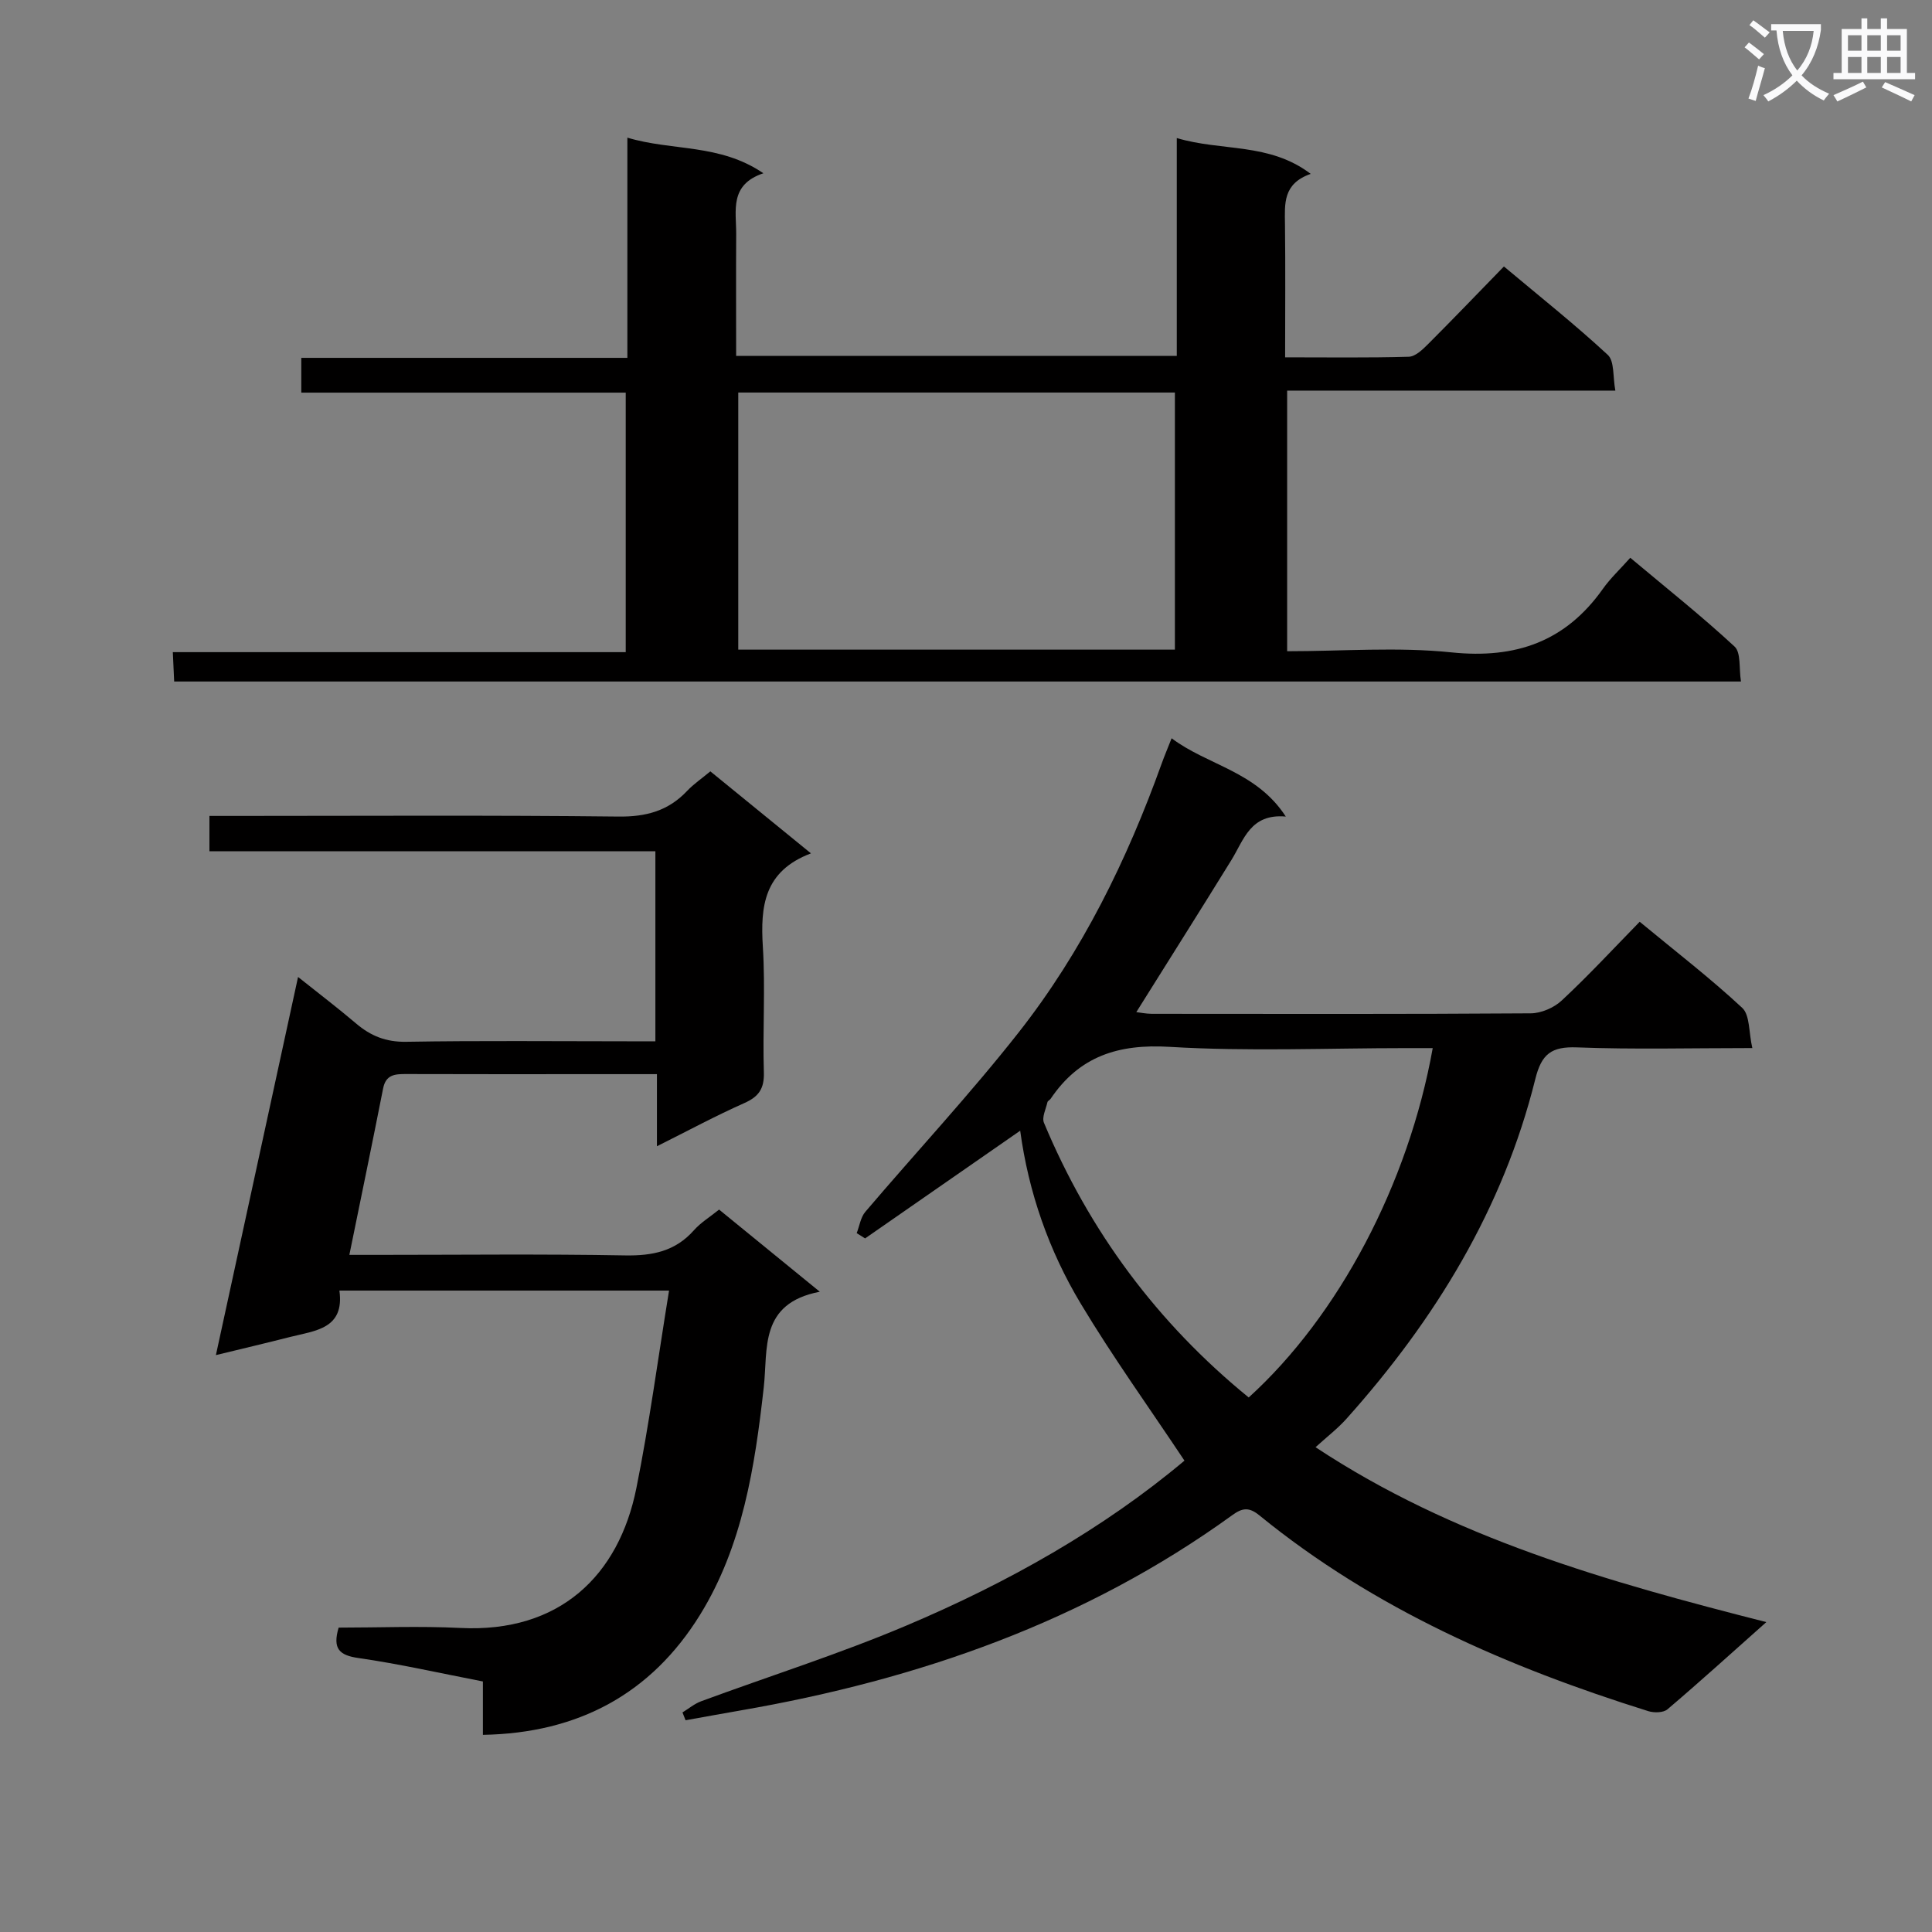
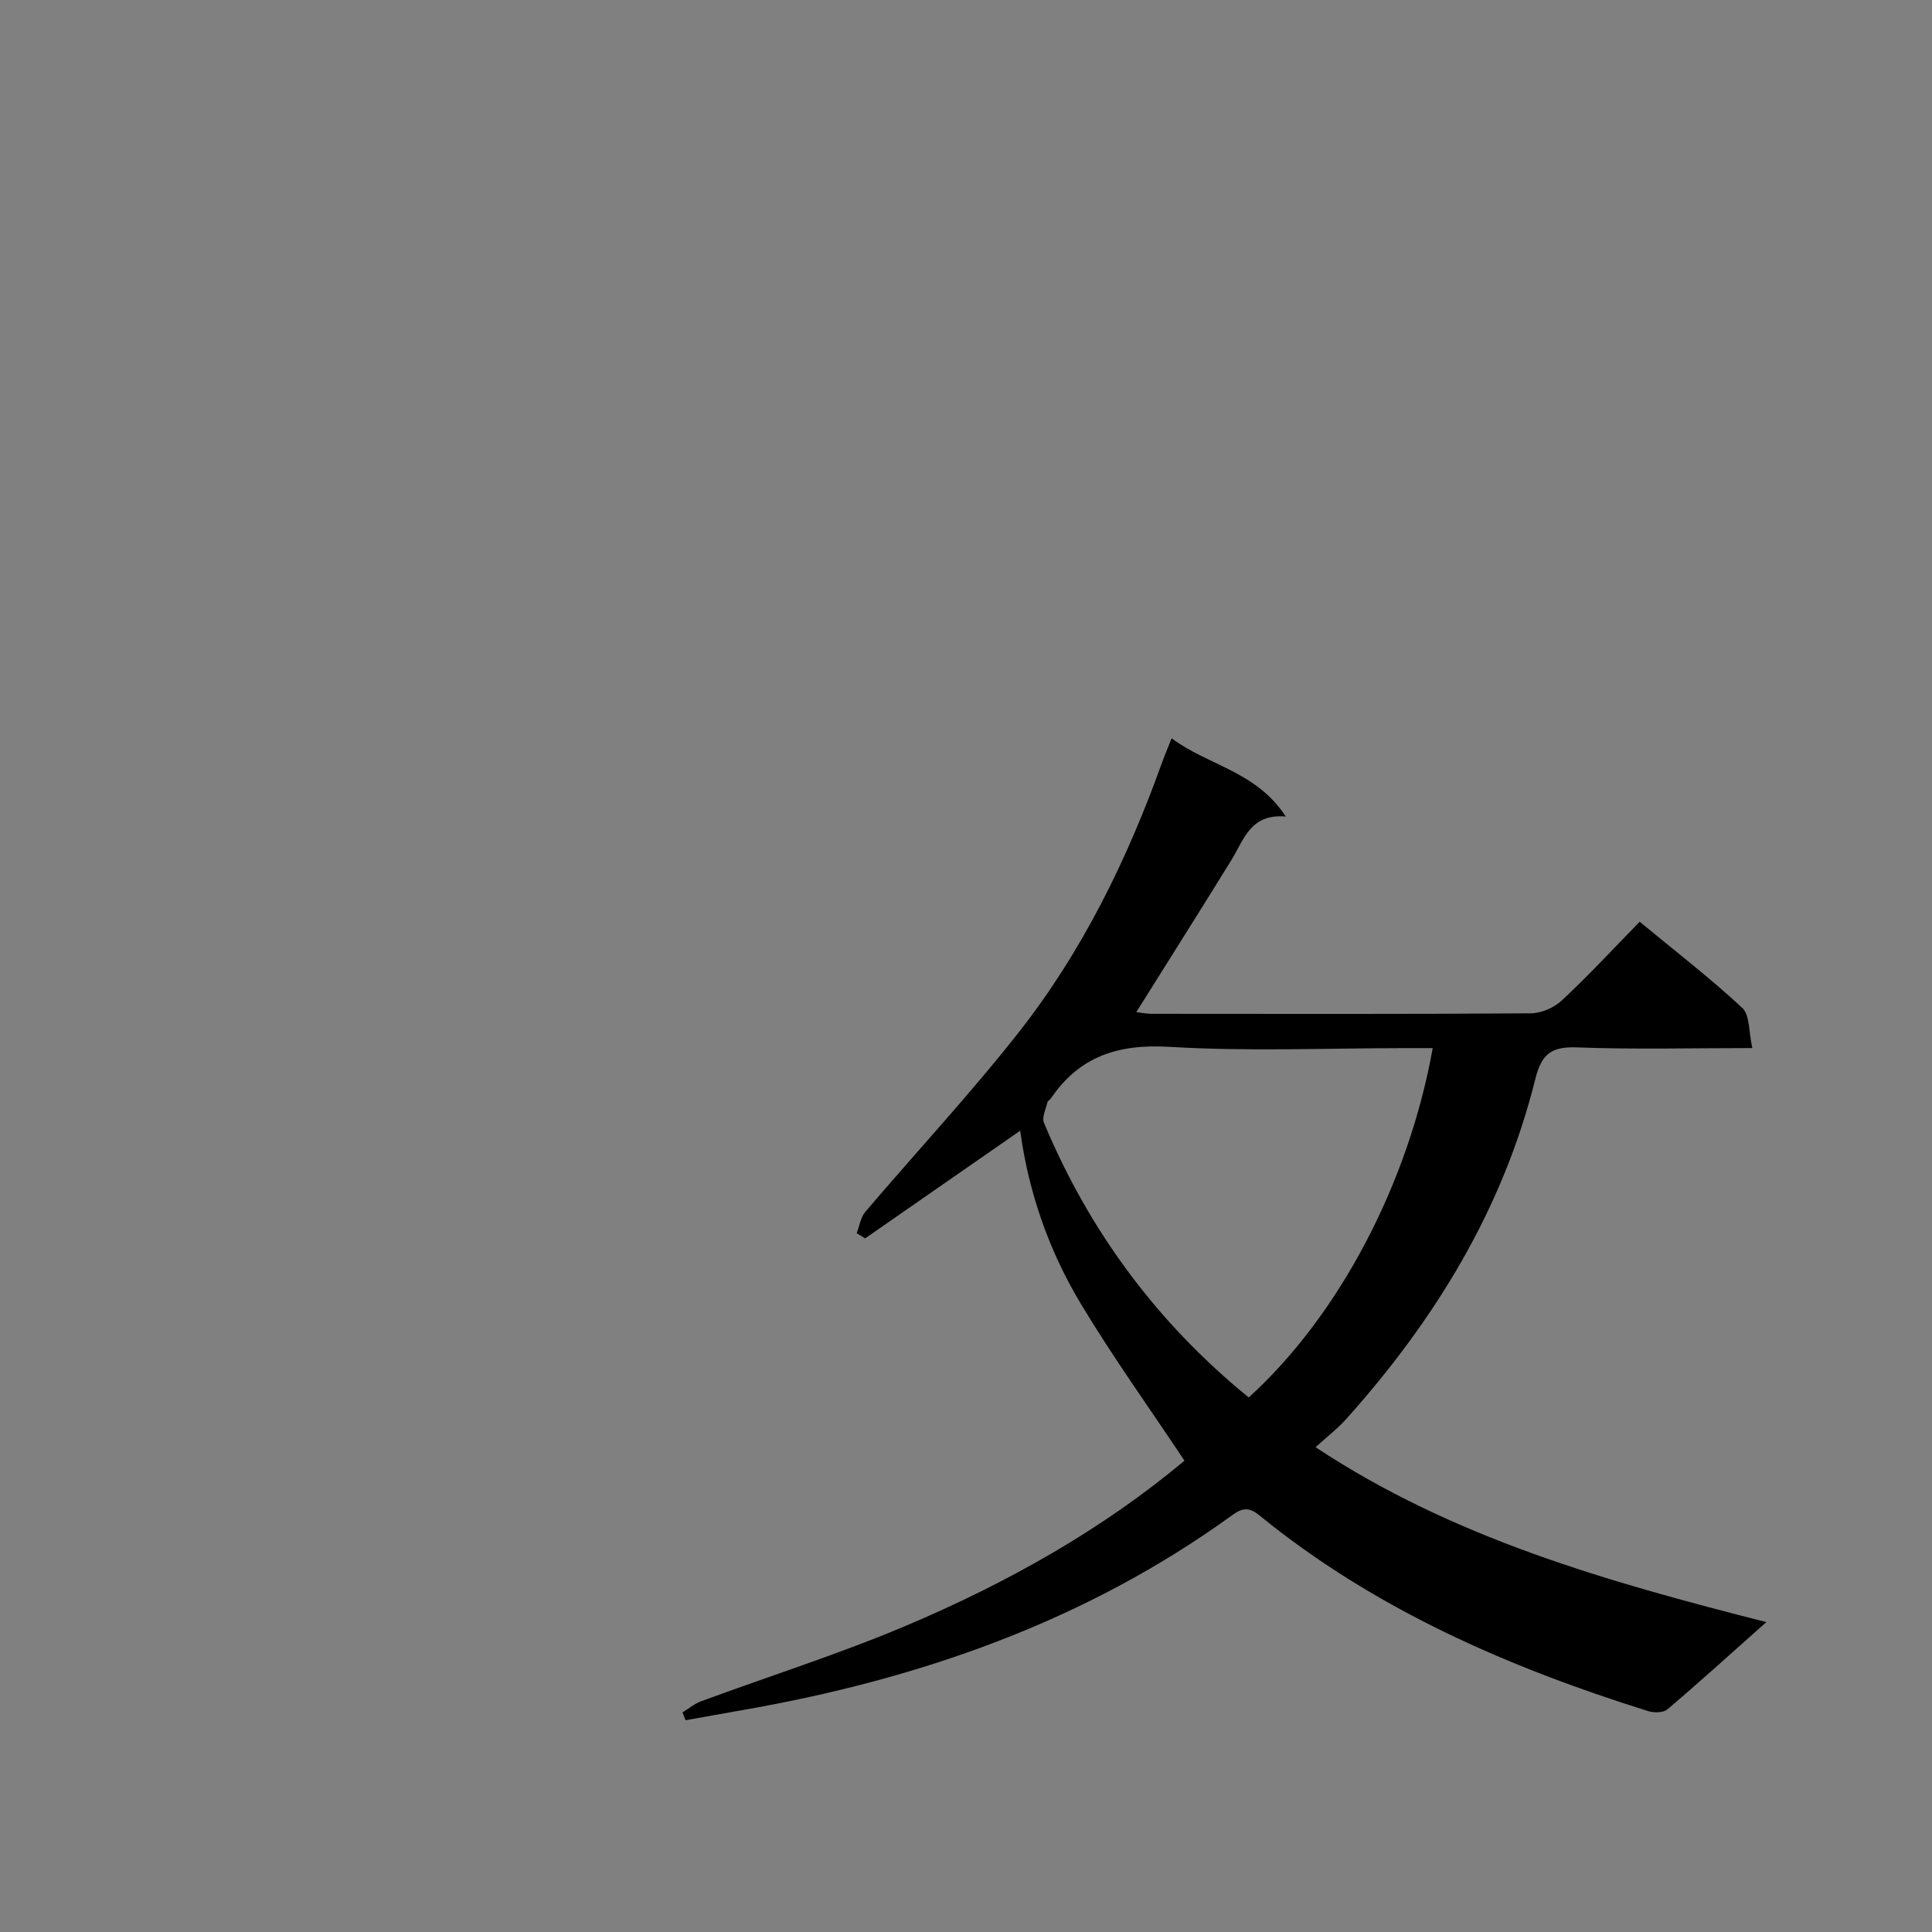
<svg xmlns="http://www.w3.org/2000/svg" enable-background="new 0 0 400 400" viewBox="0 0 400 400">
  <rect x="0" y="0" width="400" height="400" fill="#808080" stroke="none" />
-   <path d="m362.1 8.8c1.1.8 2.1 1.6 3.1 2.4l-1 1.1c-1.3-1.1-2.3-2-3-2.5zm1.9 4.8c.5.2.9.4 1.4.5-.6 2.3-1.3 4.5-1.9 6.8l-1.5-.5c.8-2.1 1.4-4.3 2-6.8zm-1-9.4c1.3.9 2.4 1.8 3.4 2.5l-1 1.1c-1.4-1.2-2.4-2.1-3.2-2.6zm3.7 2.2v-1.4h10.3v1.2c-.5 3.6-1.8 6.8-4 9.4 1.5 1.6 3.4 2.8 5.7 3.8-.3.4-.7.8-1.1 1.4-2.3-1.1-4.1-2.5-5.6-4.1-1.6 1.6-3.6 3.1-5.9 4.3-.3-.5-.7-.9-1-1.3 2.4-1.1 4.4-2.5 6-4.1-1.9-2.5-3-5.6-3.3-9.3h-1.1zm8.8 0h-6.4c.3 3.3 1.3 6 3 8.2 2-2.3 3.1-5.1 3.4-8.2z" fill="#fafafb" />
-   <path d="m385.3 3.8h1.3v2.2h2.8v-2.2h1.3v2.2h4.1v9.1h1.7v1.3h-16.9v-1.3h1.7v-9.1h4.1v-2.2zm.4 13.1.7 1.2c-1.8.9-3.8 1.9-6 2.9-.2-.4-.5-.8-.8-1.3 2.3-1 4.3-1.9 6.1-2.8zm-3.1-6.4h2.8v-3.2h-2.8zm0 4.6h2.8v-3.3h-2.8zm4-4.6h2.8v-3.2h-2.8zm0 4.6h2.8v-3.3h-2.8zm3.7 1.9c2.1.9 4.1 1.8 6.1 2.7l-.7 1.3c-2.2-1.1-4.2-2-6.1-2.9zm3.2-9.7h-2.8v3.2h2.8zm-2.8 7.8h2.8v-3.3h-2.8z" fill="#fafafb" />
  <g fill="#010000">
    <path d="m339.48 190.84c7.54 6.23 14.67 11.72 21.23 17.83 1.61 1.5 1.33 5.02 2.09 8.32-12.75 0-24.54.31-36.31-.14-5.28-.2-7.33 1.35-8.62 6.55-6.68 26.9-20.75 49.82-39.07 70.31-1.86 2.08-4.11 3.8-6.43 5.92 28.42 18.79 60.31 27.81 93.33 36.21-7.3 6.49-13.79 12.38-20.46 18.05-.84.72-2.76.76-3.96.39-29.06-9.1-56.69-21.1-80.54-40.54-2.14-1.75-3.52-1.56-5.59-.06-30.5 22.08-65.03 34.07-101.78 40.44-3.81.66-7.62 1.36-11.43 2.04-.21-.54-.43-1.08-.64-1.62 1.28-.78 2.48-1.8 3.86-2.31 14.15-5.22 28.57-9.78 42.44-15.65 21.02-8.88 40.82-20.05 57.63-34.17-7.33-11.01-14.86-21.48-21.47-32.5-6.6-10.98-10.81-23.05-12.54-35.81-10.91 7.57-21.51 14.94-32.11 22.3-.58-.36-1.16-.73-1.74-1.09.58-1.49.81-3.27 1.79-4.42 10.56-12.41 21.7-24.36 31.76-37.16 13.13-16.71 22.42-35.67 29.6-55.66.56-1.56 1.21-3.08 2.05-5.22 7.48 5.64 17.53 6.79 23.64 16.21-7.33-.65-8.66 4.78-11.26 9-6.45 10.45-13.02 20.83-19.69 31.49.81.09 2 .34 3.19.35 26.15.02 52.31.08 78.46-.1 2.18-.01 4.83-1.16 6.43-2.66 5.48-5.09 10.57-10.6 16.14-16.3zm-80.95 98.49c18.6-16.87 33.07-44.21 38.1-72.33-1.88 0-3.69 0-5.51 0-16.32 0-32.69.72-48.95-.26-10.63-.64-18.69 1.93-24.64 10.74-.18.27-.61.44-.67.72-.32 1.42-1.19 3.13-.72 4.26 9.39 22.49 23.5 41.47 42.39 56.87z" />
-     <path d="m266.49 134.83c11.48 0 22.87-.92 34.04.24 13.3 1.37 23.6-2.23 31.34-13.17 1.53-2.16 3.51-4 5.66-6.42 7.56 6.34 14.82 12.1 21.59 18.38 1.37 1.27.89 4.52 1.33 7.24-108.52 0-216.25 0-324.39 0-.09-1.92-.17-3.69-.28-6.08h93.77c0-18.16 0-35.72 0-53.73-22.28 0-44.53 0-67.17 0 0-2.5 0-4.55 0-7.2h67.51c0-15.32 0-30.07 0-45.59 9.36 2.81 19.07 1.19 28.16 7.37-7.1 2.39-5.6 7.78-5.63 12.59-.05 8.3-.01 16.61-.01 25.22h91.23c0-14.89 0-29.64 0-45.1 9.36 2.8 19.11.88 27.73 7.42-5.79 2.02-5.38 6.2-5.33 10.39.11 8.97.03 17.95.03 27.59 8.76 0 17.19.12 25.61-.12 1.36-.04 2.86-1.49 3.98-2.61 5.18-5.18 10.25-10.47 15.71-16.08 7.47 6.26 14.72 12.02 21.5 18.3 1.41 1.3 1.03 4.54 1.57 7.4-22.98 0-45.25 0-67.95 0zm-23.24-53.56c-30.28 0-60.21 0-90.4 0v53.23h90.4c0-17.9 0-35.47 0-53.23z" />
-     <path d="m138.52 267.2c-23.7 0-45.64 0-68.25 0 1.1 7.95-5.02 8.29-10.23 9.61-4.79 1.22-9.61 2.36-15.34 3.75 5.7-26.23 11.23-51.71 17.01-78.29 4.43 3.53 8.3 6.48 12.01 9.63 3.03 2.58 6.19 3.86 10.37 3.79 15.33-.26 30.66-.1 46-.1h5.6c0-13.38 0-26.14 0-39.34-30.79 0-61.37 0-92.33 0 0-2.49 0-4.55 0-7.32h5.18c26.5 0 53-.17 79.5.13 5.74.07 10.33-1.18 14.23-5.32 1.35-1.43 3.02-2.55 4.8-4.04 6.81 5.55 13.45 10.97 20.83 16.98-9.75 3.69-10.48 10.98-9.96 19.34.54 8.63-.06 17.33.21 25.99.1 3.38-1.04 5.04-4.07 6.38-5.9 2.62-11.59 5.69-18.07 8.93 0-5.22 0-9.76 0-14.93-4.48 0-8.44 0-12.39 0-13.17 0-26.33.03-39.5-.02-2.32-.01-4.23.08-4.8 2.98-2.21 11.21-4.53 22.39-6.99 34.46h5.59c17.17 0 34.34-.2 51.5.11 5.66.1 10.4-.85 14.26-5.22 1.4-1.58 3.28-2.72 5.2-4.27 6.71 5.47 13.21 10.77 20.85 17.01-12.6 2.42-10.71 11.87-11.6 19.77-1.84 16.45-4.37 32.84-13.2 47.13-10.05 16.25-25.11 24.5-44.95 24.84 0-3.79 0-7.21 0-11.05-8.85-1.71-17.25-3.63-25.75-4.85-3.99-.57-5.41-1.92-4.12-6.3 8.28 0 16.76-.35 25.2.07 20.59 1.04 32.81-10.88 36.44-28.93 2.67-13.27 4.46-26.74 6.77-40.92z" />
  </g>
</svg>